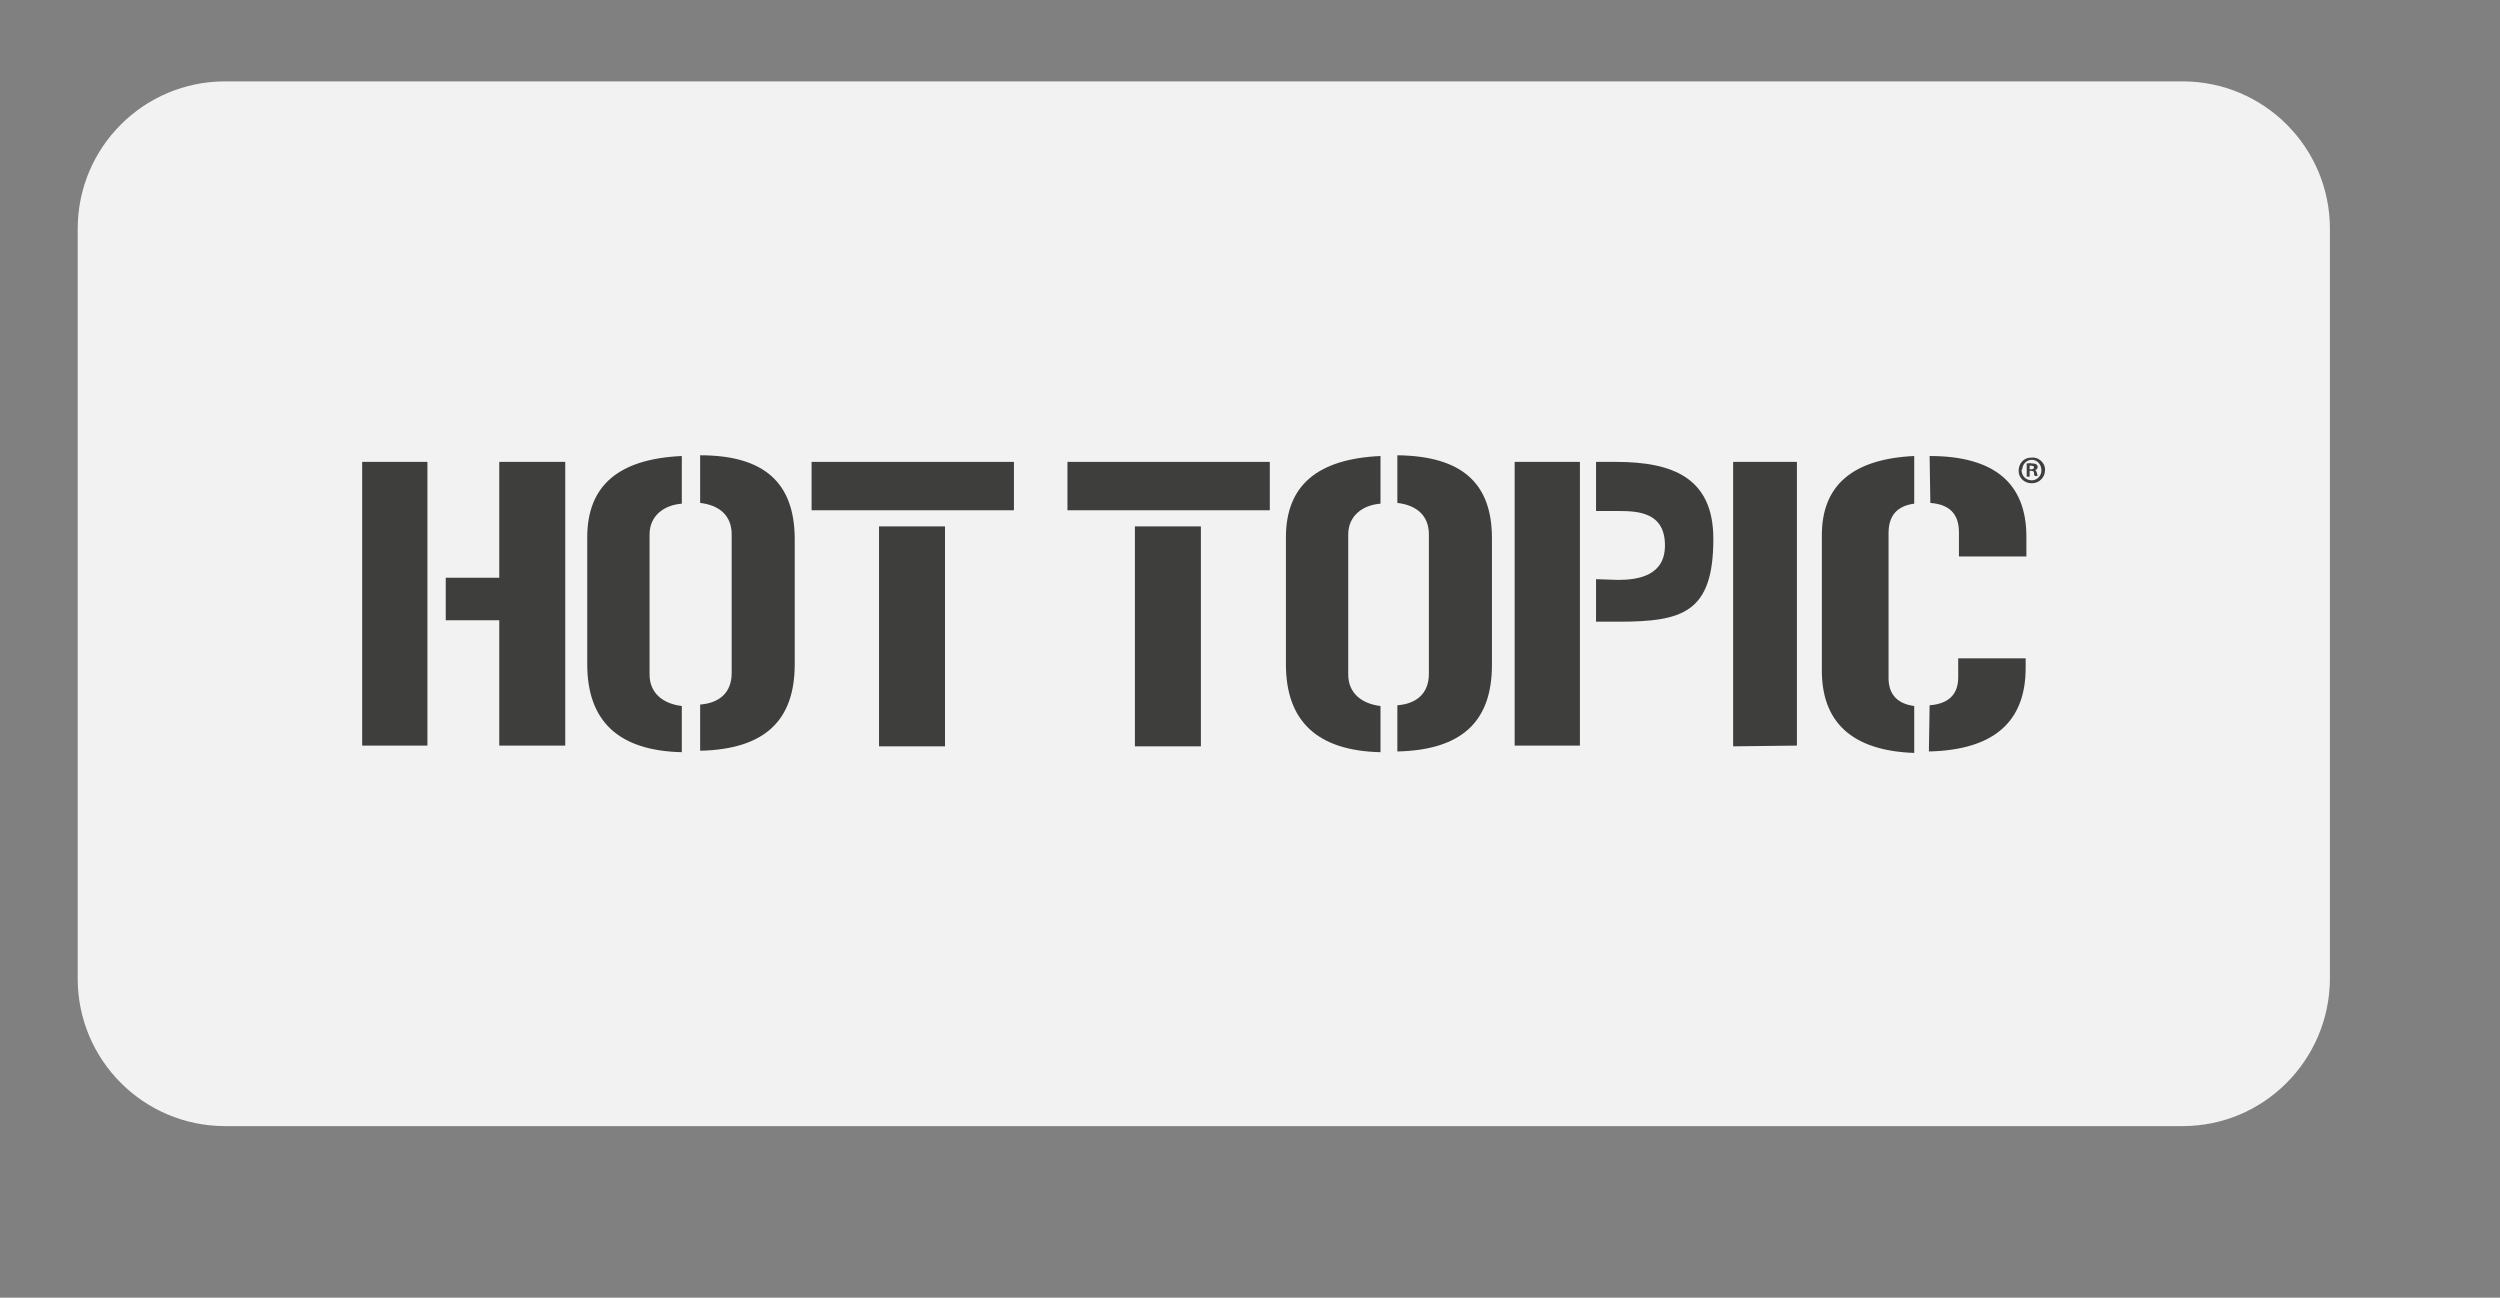
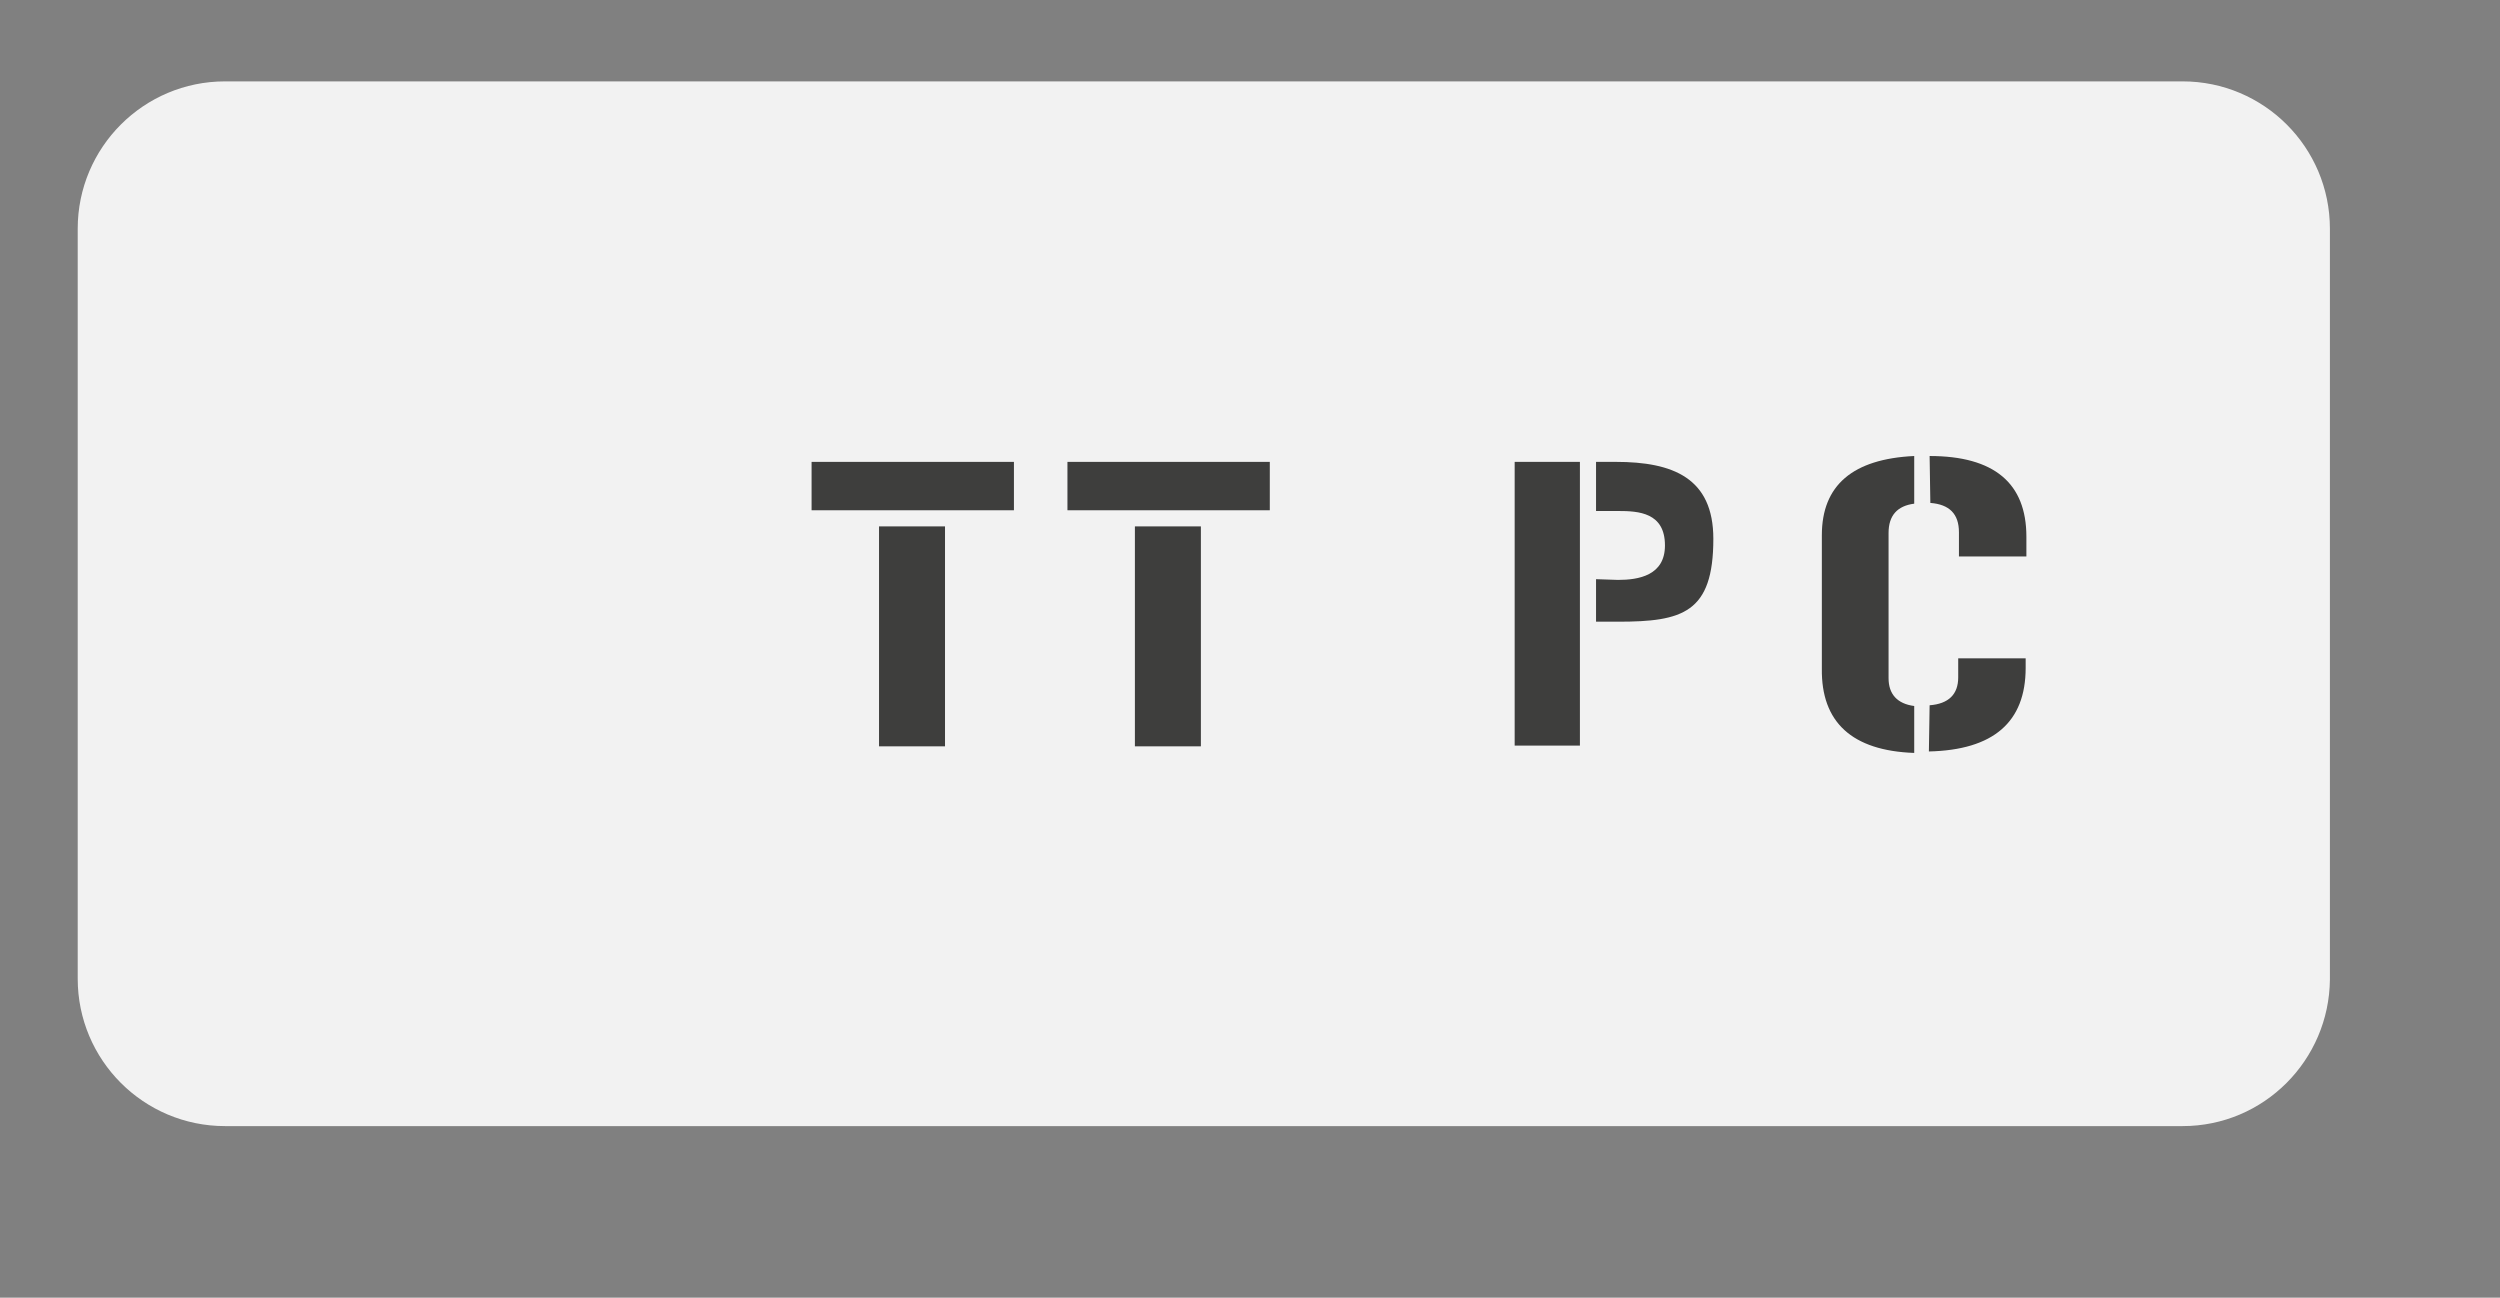
<svg xmlns="http://www.w3.org/2000/svg" version="1.1" id="Capa_1" x="0px" y="0px" viewBox="0 0 341 177" style="enable-background:new 0 0 341 177;" xml:space="preserve">
  <rect x="0" y="0" width="341" height="177" fill="#808080" stroke="none" />
  <style type="text/css">
	.st0{fill:#454547;}
	.st1{fill:#FDD618;}
	.st2{fill:#3E3E3D;}
	.st3{fill:url(#SVGID_1_);}
	.st4{fill:url(#SVGID_00000159430466793160834100000011479858326826839942_);}
	.st5{fill:#FFFFFF;}
	.st6{fill:url(#SVGID_00000136397458391525706540000002503177444016658853_);}
	.st7{fill:url(#SVGID_00000138533640074436380720000002790616554669096069_);}
	.st8{fill:#F2F2F2;}
	.st9{clip-path:url(#SVGID_00000128456398997723200680000009937313262569437590_);}
	.st10{fill:none;stroke:#3E3E3D;stroke-width:1.688;stroke-miterlimit:10;}
	.st11{fill-rule:evenodd;clip-rule:evenodd;fill:#3E3E3D;}
	.st12{fill:none;stroke:#FF0000;stroke-width:2;stroke-miterlimit:10;}
	.st13{opacity:0.85;fill:#FFFFFF;}
</style>
  <g>
    <path class="st8" d="M297.7,153.6h-267c-11.1,0-20.1-9-20.1-20.1V31.2c0-11.1,9-20.1,20.1-20.1h267c11.1,0,20.1,9,20.1,20.1v102.4   C317.7,144.6,308.8,153.6,297.7,153.6z" />
    <g transform="translate(-16.3 -20.1)">
      <g transform="translate(16.3 20.1)">
-         <path class="st2" d="M58.3,63v38.7h-8.9V63H58.3z M68.1,78.7V63h9v38.7h-9V84.6h-7.3v-5.8H68.1z" />
-         <path class="st2" d="M80.1,73.3c0-7.1,4.3-10.7,12.9-11.1v6.5c-2.5,0.2-4.4,1.7-4.4,4.2v19.1c0,2.6,1.9,4,4.4,4.3v6.3     c-8.6-0.2-12.9-4.2-12.9-12V73.3z M99.8,72.9c0-2.6-1.7-4-4.3-4.3v-6.5c8.8,0,12.8,3.8,12.9,11.2v17.3c0,7.7-4.1,11.6-12.9,11.8     v-6.3c2.6-0.2,4.3-1.6,4.3-4.3V72.9z" />
        <path class="st2" d="M110.7,63h27.6v6.6h-27.6V63z M119.9,101.8v-30h9v30H119.9z" />
        <path class="st2" d="M145.6,63h27.6v6.6h-27.6V63z M154.8,101.8v-30h9v30H154.8z" />
-         <path class="st2" d="M175.4,73.3c0-7.1,4.3-10.7,12.9-11.1v6.5c-2.5,0.2-4.4,1.7-4.4,4.2v19.1c0,2.6,1.9,4,4.4,4.3v6.3     c-8.6-0.2-12.9-4.2-12.9-12V73.3z M194.9,72.9c0-2.6-1.7-4-4.3-4.3v-6.5c8.8,0.1,12.9,3.8,12.9,11.3v17.3     c0,7.7-4.1,11.6-12.9,11.8v-6.3c2.6-0.2,4.3-1.6,4.3-4.3V72.9z" />
        <path class="st2" d="M206.6,63h8.9v38.7h-8.9V63z M220.7,79.1c2.8,0,6.4-0.6,6.4-4.7c0-4.5-3.6-4.7-6.4-4.7h-3V63h2.7     c7.8,0,13.3,2.2,13.3,10.5c0,10.1-4.2,11.3-13,11.3h-3v-5.8L220.7,79.1z" />
-         <path class="st2" d="M236.4,101.8V63h8.7v38.7L236.4,101.8L236.4,101.8z" />
        <path class="st2" d="M248.5,73c0-6.8,4.2-10.4,12.6-10.8v6.5c-2.3,0.3-3.5,1.6-3.5,4v19.8c0,2.2,1.2,3.5,3.5,3.8v6.4     c-8.5-0.3-12.7-4.2-12.6-11.5L248.5,73z M263.2,62.2c8.8,0,13.2,3.7,13.2,11v2.7h-9.2v-3.3c0-2.5-1.3-3.8-3.9-4L263.2,62.2z      M263.2,96.2c2.6-0.2,3.9-1.5,3.9-3.8v-2.6h9.2v1.3c0,7.4-4.4,11.2-13.2,11.4L263.2,96.2L263.2,96.2z" />
      </g>
      <g transform="translate(262.342 20.318)">
-         <path class="st2" d="M32.9,63.9c0,1-0.8,1.8-1.8,1.8c-1,0-1.8-0.7-1.8-1.7c0-1,0.7-1.8,1.7-1.8c0,0,0.1,0,0.1,0     c0.9-0.1,1.8,0.7,1.8,1.6C32.9,63.8,32.9,63.8,32.9,63.9z M29.7,63.9c0,0.8,0.6,1.4,1.4,1.4c0.7,0,1.3-0.6,1.3-1.3c0,0,0,0,0-0.1     c0-0.8-0.6-1.4-1.3-1.4c0,0,0,0,0,0c-0.7,0-1.3,0.6-1.3,1.3C29.7,63.8,29.7,63.8,29.7,63.9z M30.8,64.8h-0.4V63     c0.2,0,0.5-0.1,0.7,0c0.2,0,0.4,0,0.6,0.1c0.1,0.1,0.2,0.2,0.2,0.4c0,0.2-0.2,0.4-0.4,0.4v0c0.2,0,0.2,0.2,0.3,0.4     c0,0.2,0.1,0.3,0.1,0.4h-0.4c-0.1-0.1-0.1-0.3-0.1-0.4c0-0.2-0.1-0.3-0.4-0.3h-0.2L30.8,64.8L30.8,64.8z M30.8,63.8H31     c0.2,0,0.4-0.1,0.4-0.2c0-0.2-0.1-0.3-0.4-0.3c-0.1,0-0.2,0-0.2,0L30.8,63.8z" />
-       </g>
+         </g>
    </g>
  </g>
</svg>